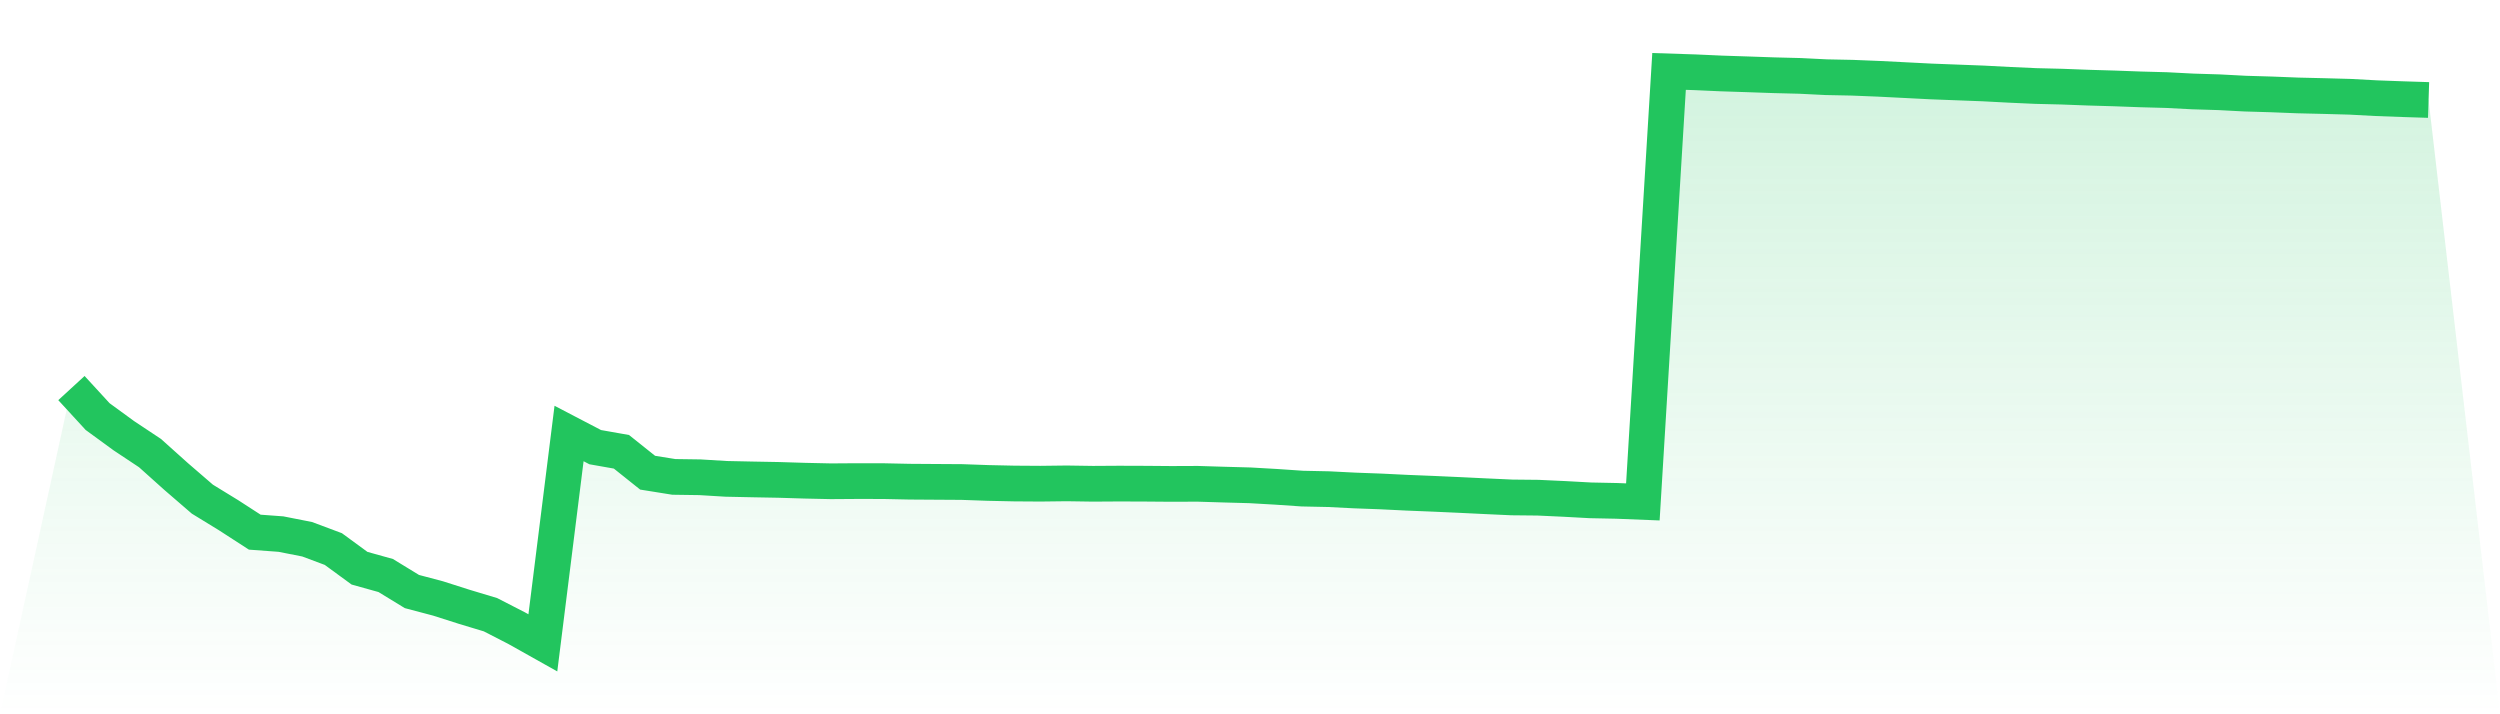
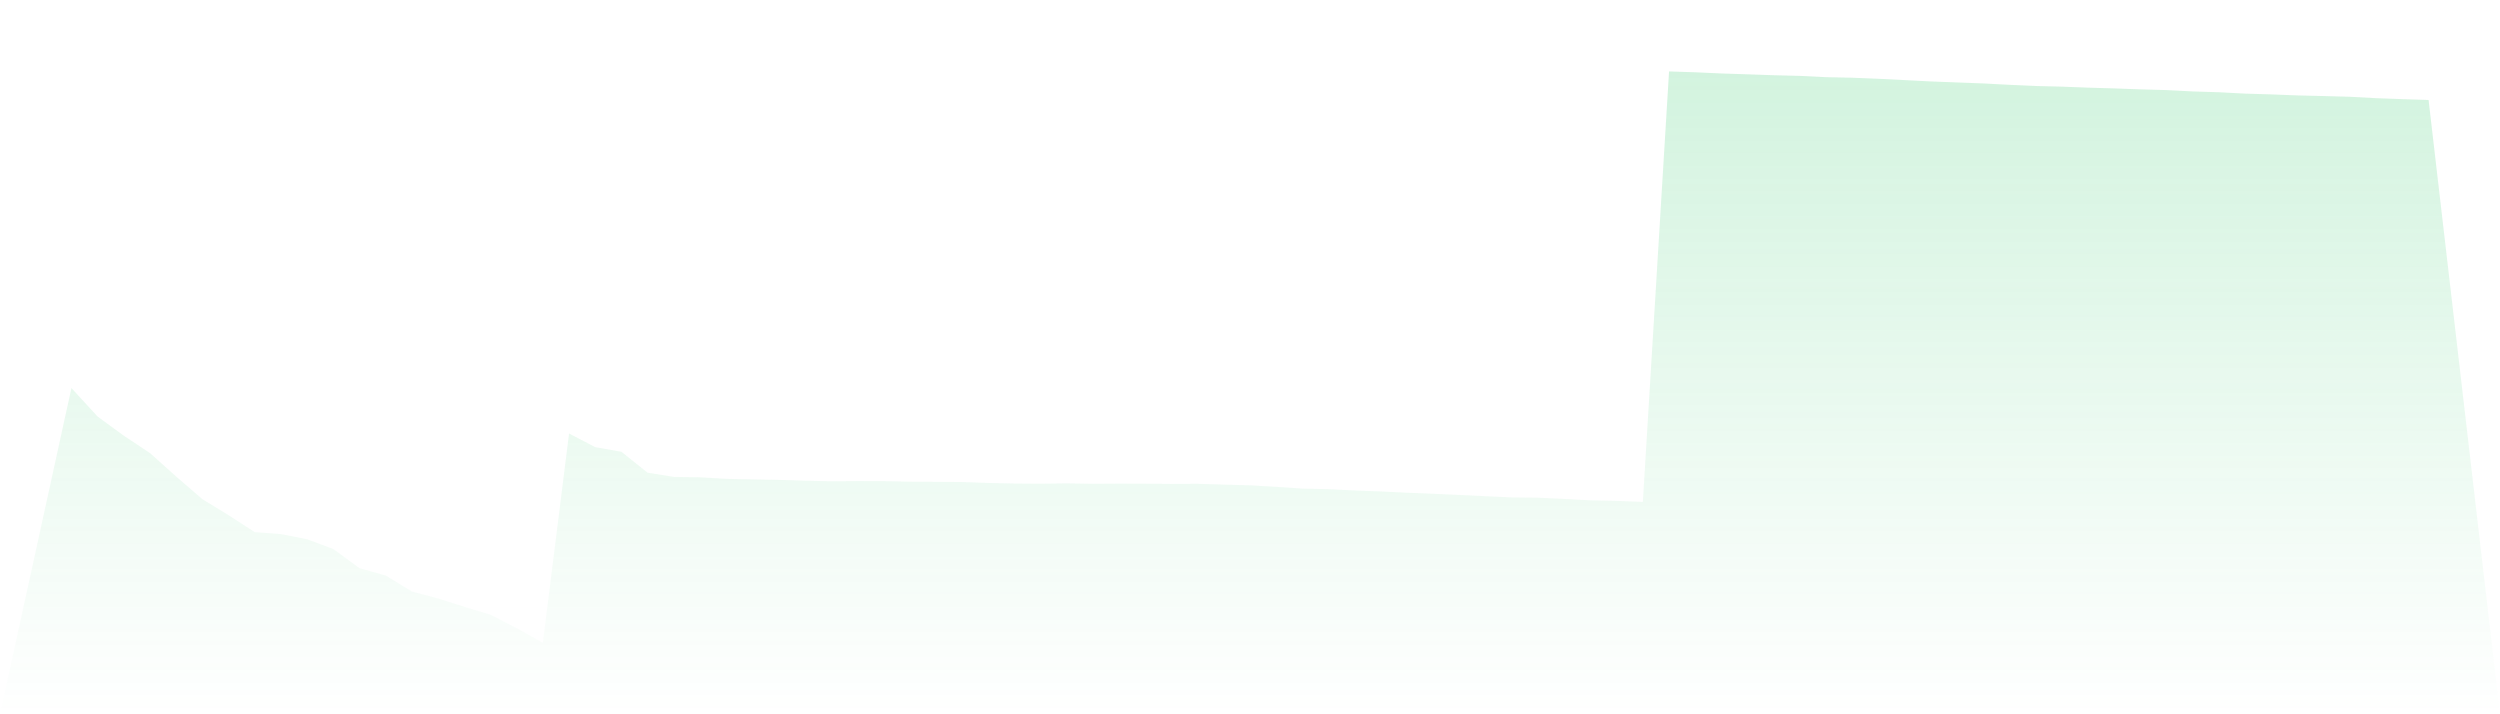
<svg xmlns="http://www.w3.org/2000/svg" viewBox="0 0 140 40">
  <defs>
    <linearGradient id="gradient" x1="0" x2="0" y1="0" y2="1">
      <stop offset="0%" stop-color="#22c55e" stop-opacity="0.2" />
      <stop offset="100%" stop-color="#22c55e" stop-opacity="0" />
    </linearGradient>
  </defs>
  <path d="M4,21.732 L4,21.732 L5.467,23.329 L6.933,24.399 L8.4,25.373 L9.867,26.688 L11.333,27.953 L12.8,28.852 L14.267,29.801 L15.733,29.909 L17.2,30.198 L18.667,30.747 L20.133,31.82 L21.6,32.229 L23.067,33.126 L24.533,33.514 L26,33.982 L27.467,34.424 L28.933,35.177 L30.4,36 L31.867,24.276 L33.333,25.041 L34.8,25.3 L36.267,26.471 L37.733,26.706 L39.2,26.727 L40.667,26.816 L42.133,26.847 L43.6,26.874 L45.067,26.919 L46.533,26.951 L48,26.941 L49.467,26.943 L50.933,26.974 L52.4,26.984 L53.867,26.993 L55.333,27.045 L56.8,27.077 L58.267,27.087 L59.733,27.069 L61.2,27.091 L62.667,27.082 L64.133,27.087 L65.6,27.099 L67.067,27.093 L68.533,27.138 L70,27.178 L71.467,27.262 L72.933,27.362 L74.4,27.393 L75.867,27.467 L77.333,27.521 L78.8,27.593 L80.267,27.652 L81.733,27.718 L83.2,27.789 L84.667,27.856 L86.133,27.871 L87.6,27.939 L89.067,28.019 L90.533,28.049 L92,28.107 L93.467,4 L94.933,4.048 L96.4,4.114 L97.867,4.162 L99.333,4.213 L100.8,4.25 L102.267,4.323 L103.733,4.353 L105.2,4.412 L106.667,4.486 L108.133,4.561 L109.6,4.617 L111.067,4.673 L112.533,4.75 L114,4.816 L115.467,4.852 L116.933,4.908 L118.4,4.951 L119.867,5.005 L121.333,5.045 L122.8,5.121 L124.267,5.166 L125.733,5.243 L127.2,5.286 L128.667,5.344 L130.133,5.379 L131.6,5.419 L133.067,5.498 L134.533,5.552 L136,5.599 L140,40 L0,40 z" fill="url(#gradient)" />
-   <path d="M4,21.732 L4,21.732 L5.467,23.329 L6.933,24.399 L8.4,25.373 L9.867,26.688 L11.333,27.953 L12.8,28.852 L14.267,29.801 L15.733,29.909 L17.2,30.198 L18.667,30.747 L20.133,31.82 L21.6,32.229 L23.067,33.126 L24.533,33.514 L26,33.982 L27.467,34.424 L28.933,35.177 L30.4,36 L31.867,24.276 L33.333,25.041 L34.8,25.3 L36.267,26.471 L37.733,26.706 L39.2,26.727 L40.667,26.816 L42.133,26.847 L43.6,26.874 L45.067,26.919 L46.533,26.951 L48,26.941 L49.467,26.943 L50.933,26.974 L52.4,26.984 L53.867,26.993 L55.333,27.045 L56.8,27.077 L58.267,27.087 L59.733,27.069 L61.2,27.091 L62.667,27.082 L64.133,27.087 L65.6,27.099 L67.067,27.093 L68.533,27.138 L70,27.178 L71.467,27.262 L72.933,27.362 L74.4,27.393 L75.867,27.467 L77.333,27.521 L78.8,27.593 L80.267,27.652 L81.733,27.718 L83.2,27.789 L84.667,27.856 L86.133,27.871 L87.6,27.939 L89.067,28.019 L90.533,28.049 L92,28.107 L93.467,4 L94.933,4.048 L96.4,4.114 L97.867,4.162 L99.333,4.213 L100.8,4.25 L102.267,4.323 L103.733,4.353 L105.2,4.412 L106.667,4.486 L108.133,4.561 L109.6,4.617 L111.067,4.673 L112.533,4.75 L114,4.816 L115.467,4.852 L116.933,4.908 L118.4,4.951 L119.867,5.005 L121.333,5.045 L122.8,5.121 L124.267,5.166 L125.733,5.243 L127.2,5.286 L128.667,5.344 L130.133,5.379 L131.6,5.419 L133.067,5.498 L134.533,5.552 L136,5.599" fill="none" stroke="#22c55e" stroke-width="2" />
</svg>